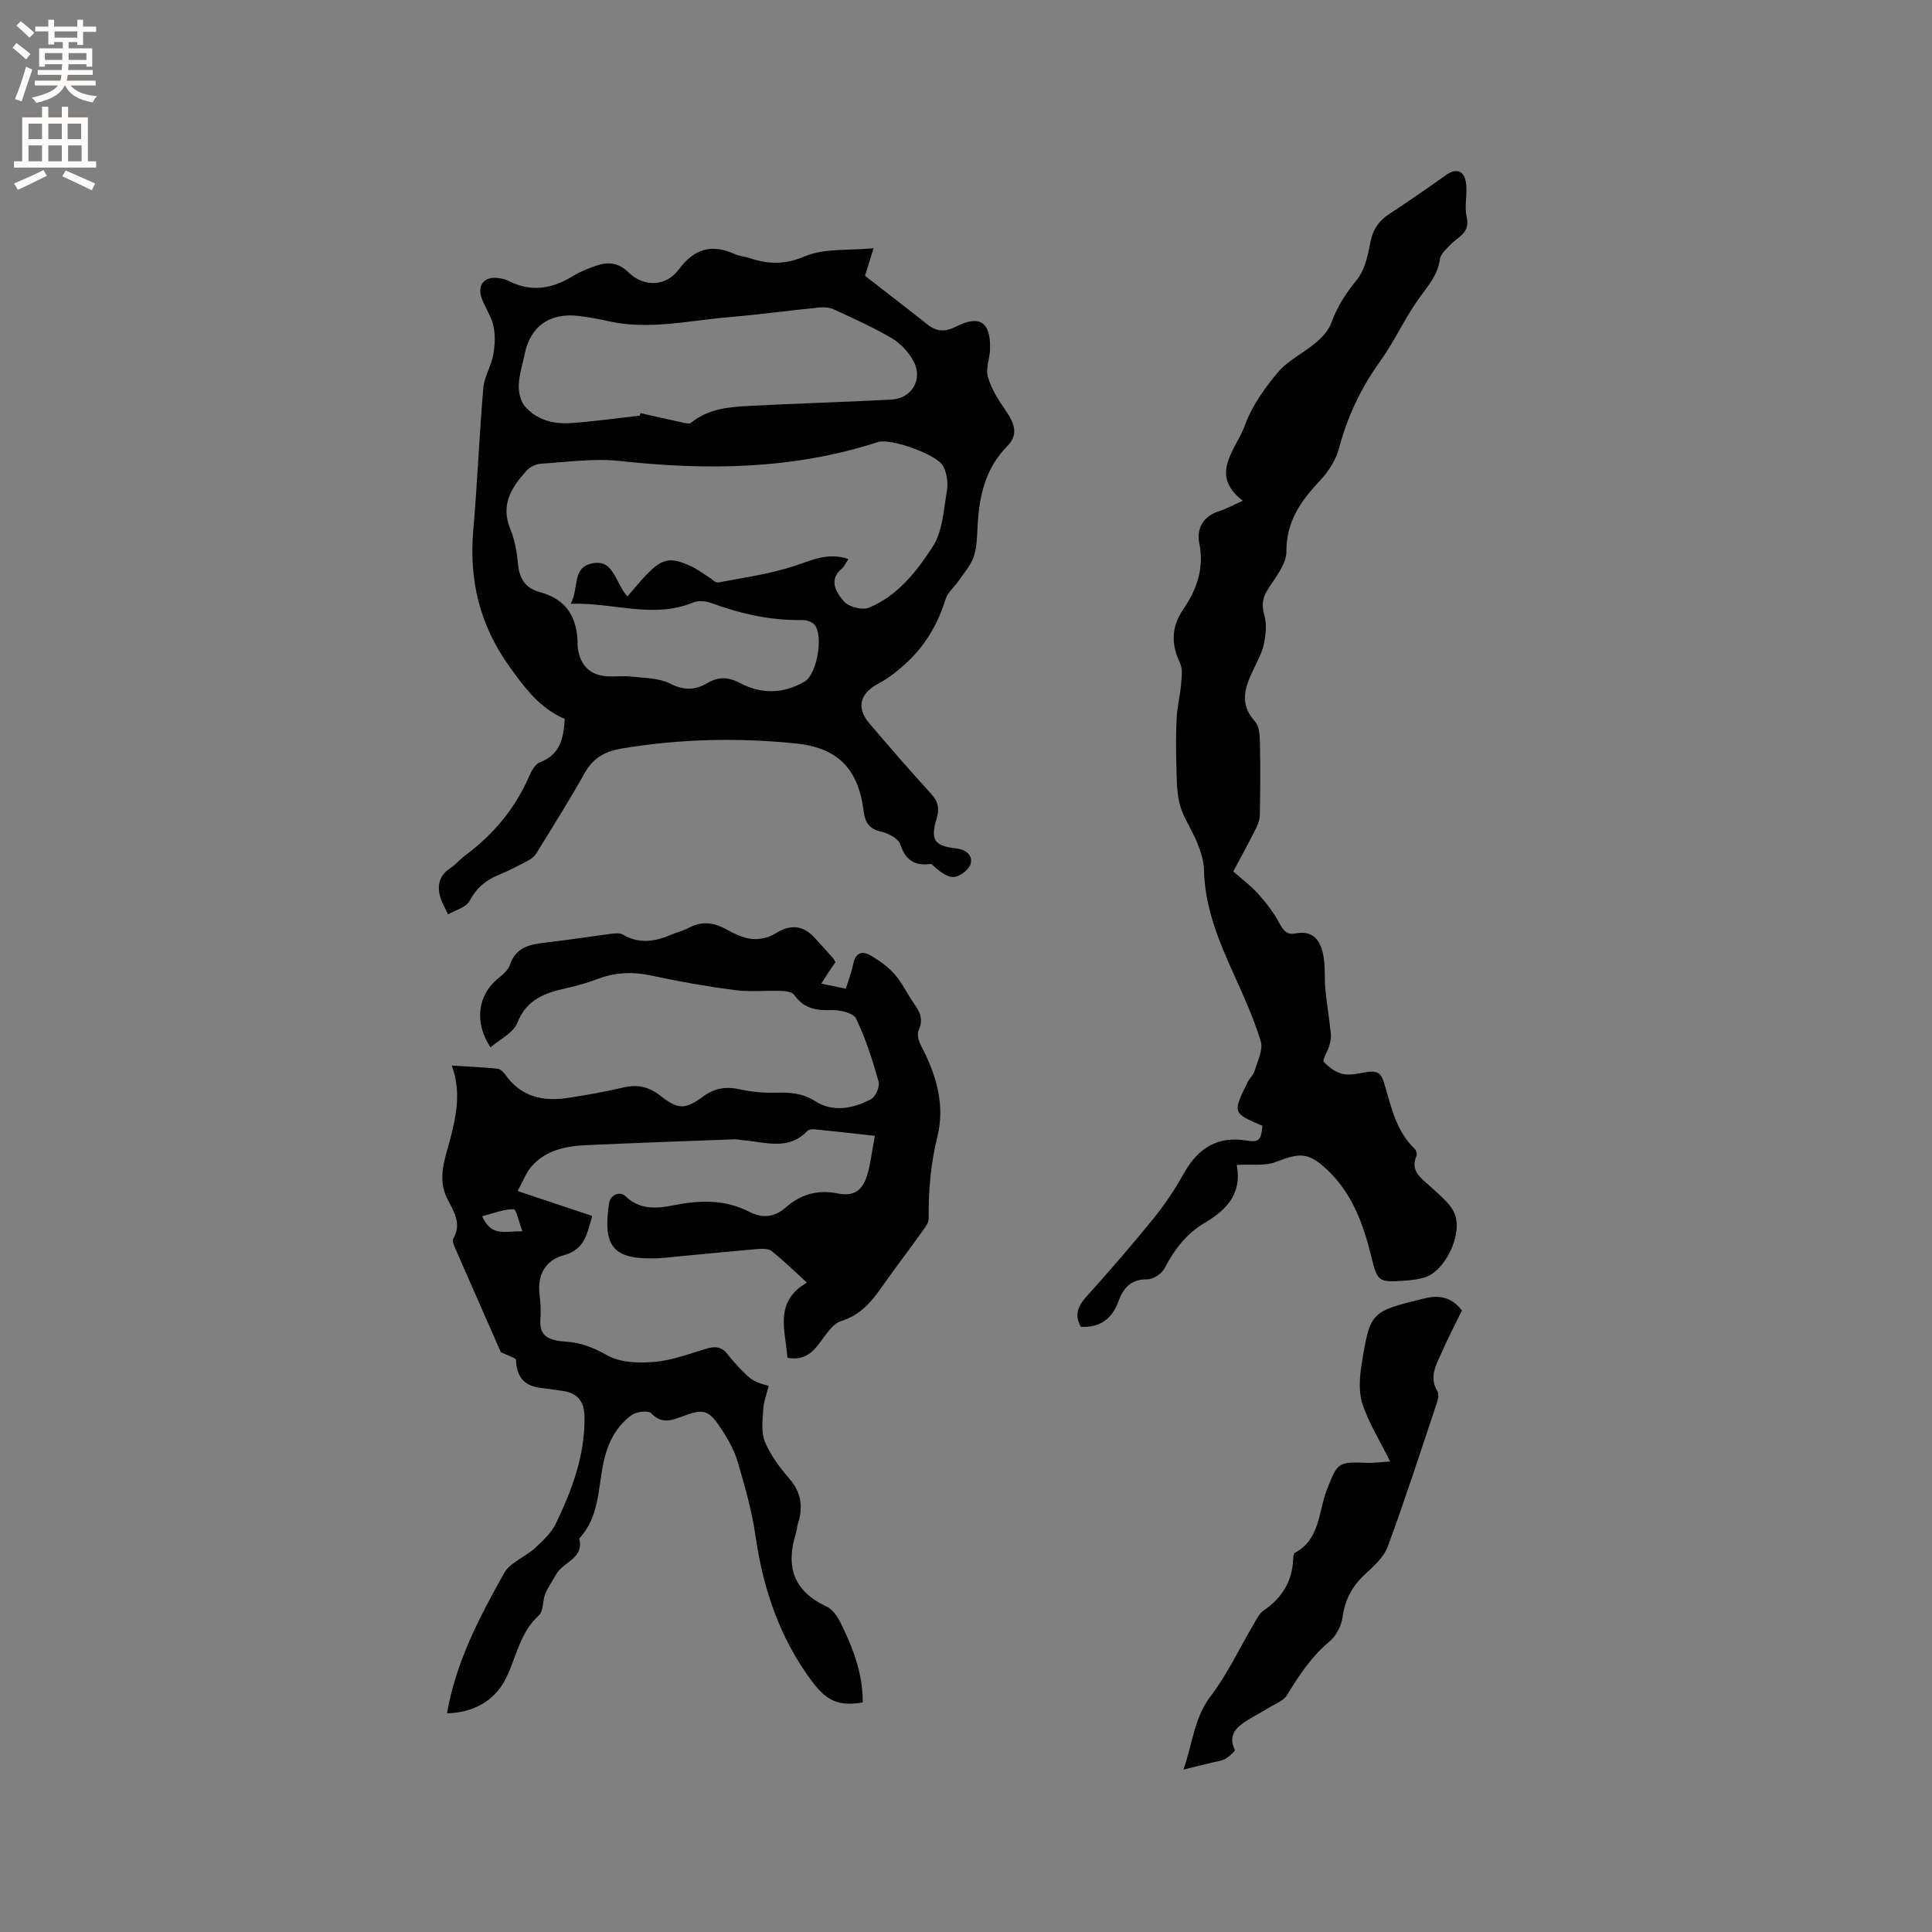
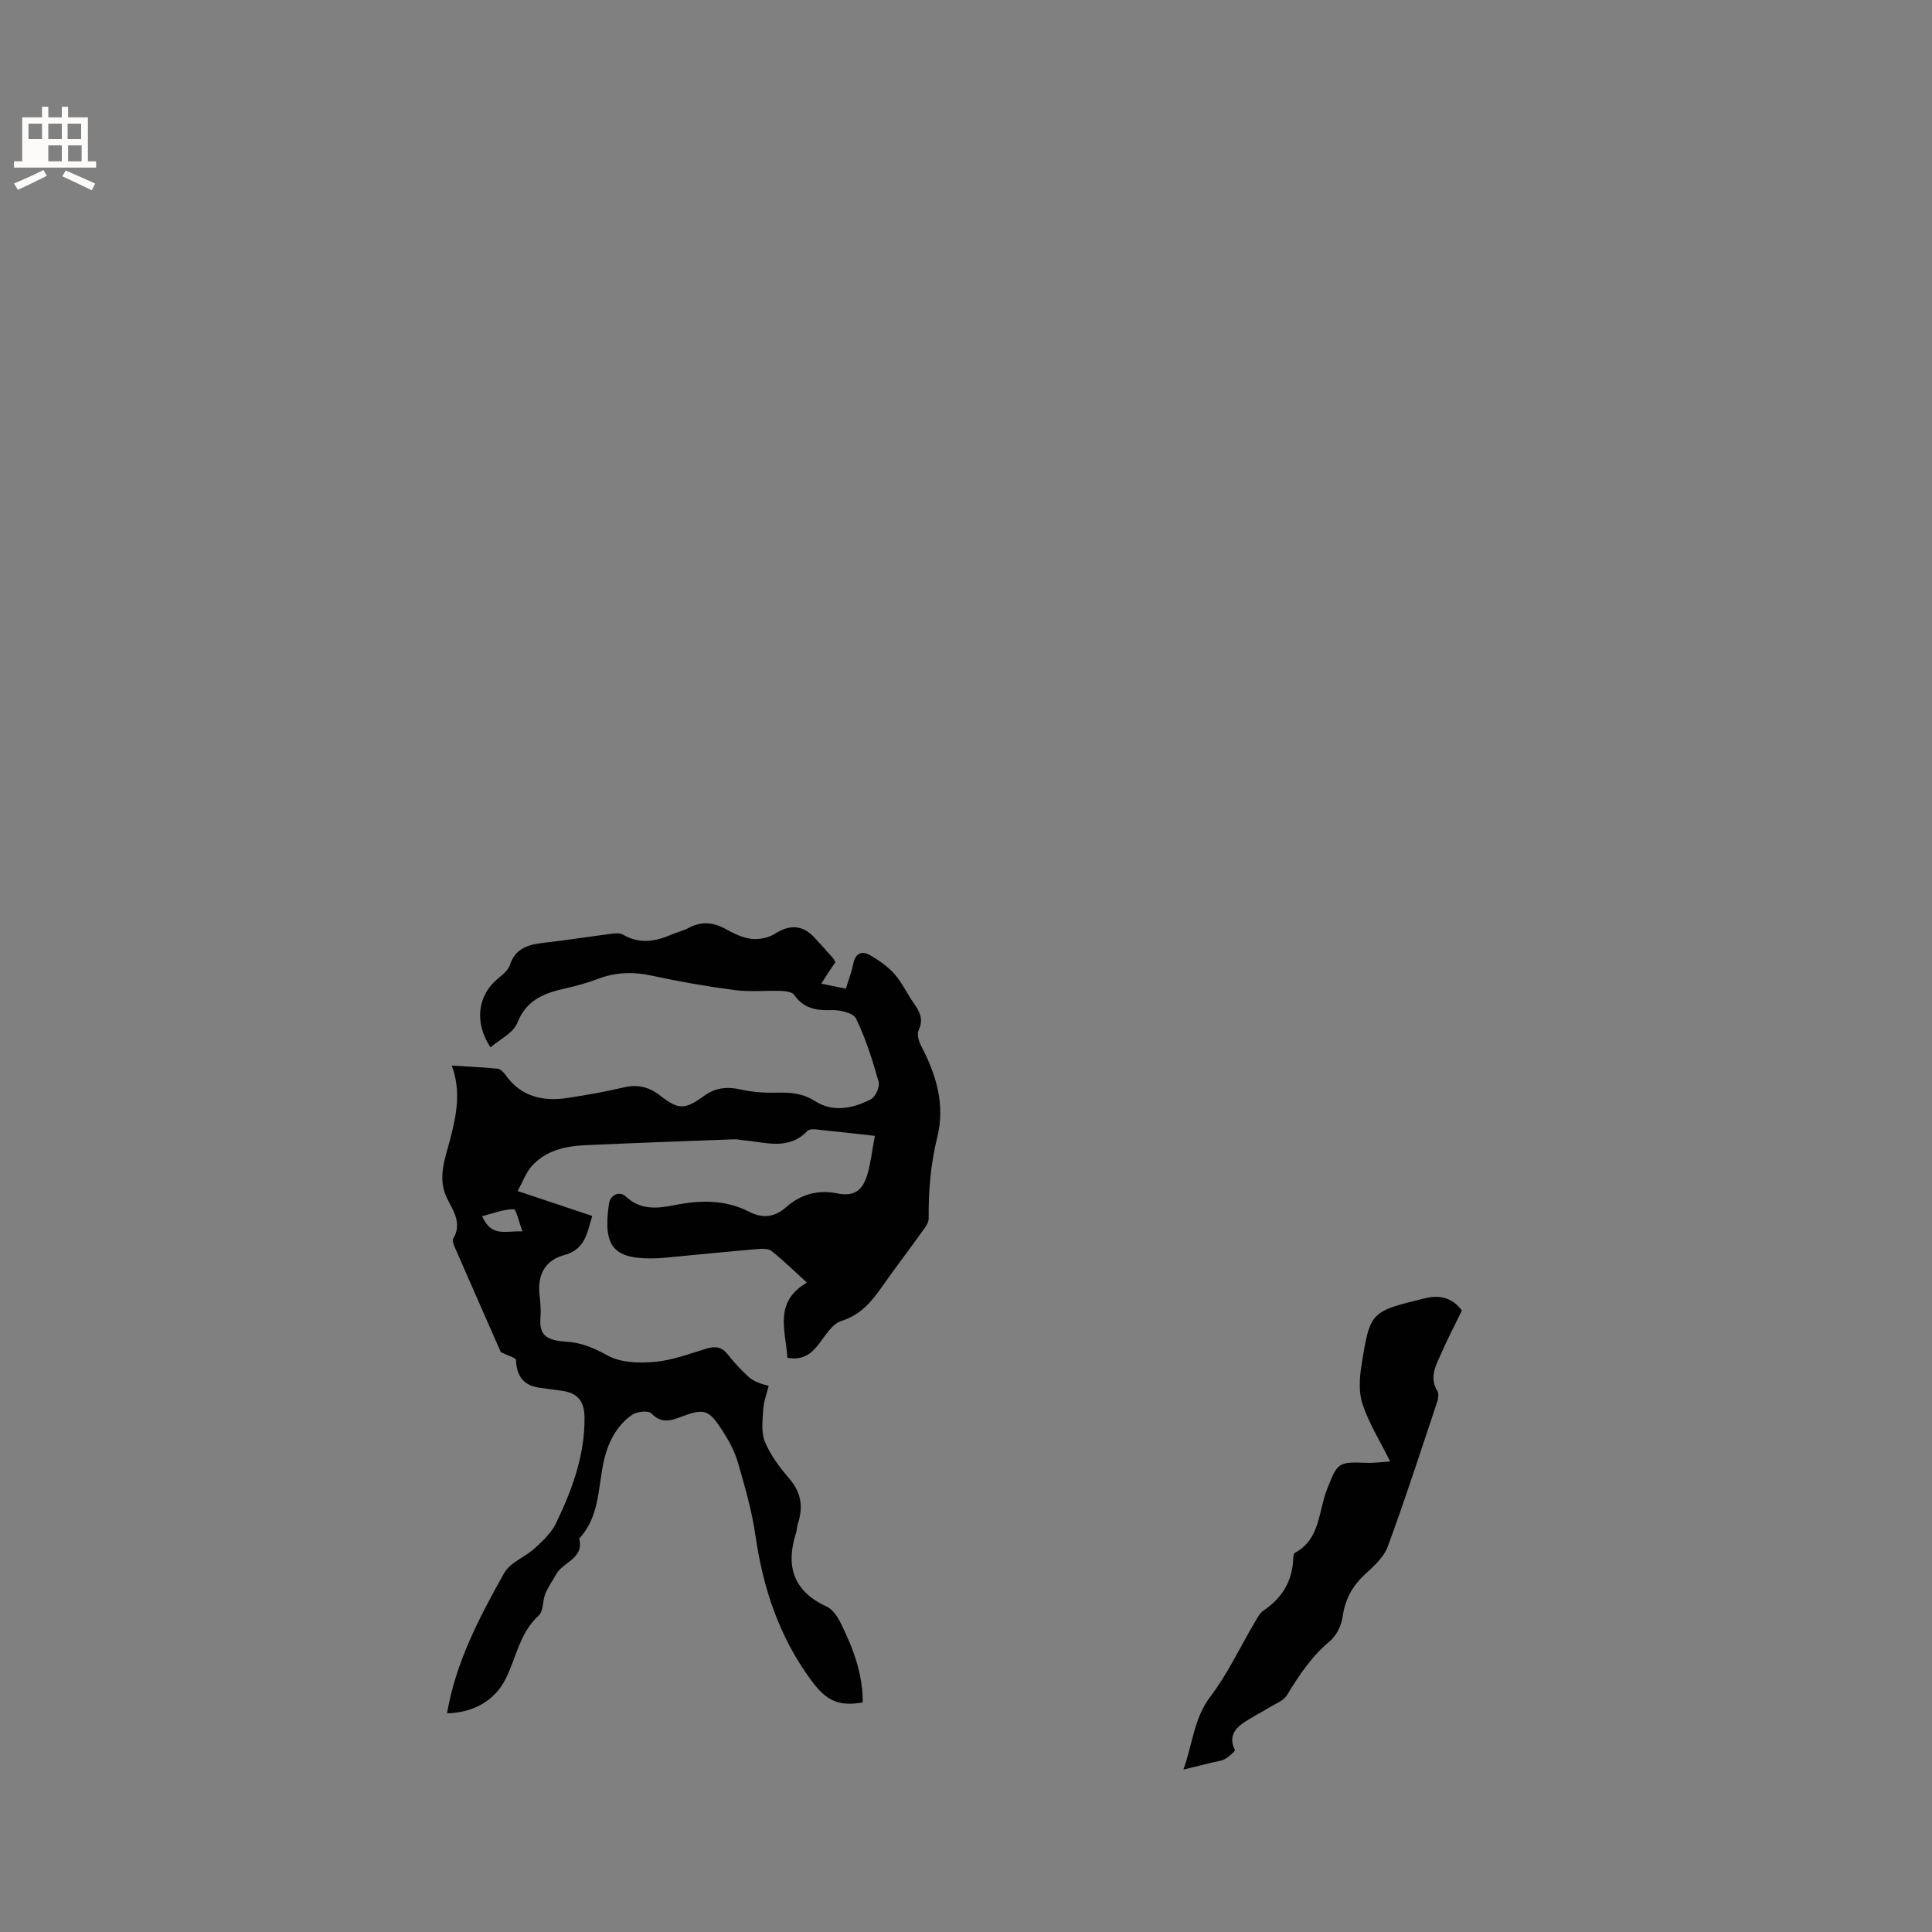
<svg xmlns="http://www.w3.org/2000/svg" enable-background="new 0 0 400 400" viewBox="0 0 400 400">
  <rect x="0" y="0" width="400" height="400" fill="#808080" stroke="none" />
  <g fill="#010102">
    <path d="m93.54 220.62c3.35.21 6.41.33 9.45.64.59.06 1.26.71 1.65 1.27 3.23 4.56 7.78 5.57 12.93 4.78 3.87-.6 7.74-1.27 11.55-2.17 2.93-.7 5.29-.1 7.64 1.75 3.69 2.89 5.09 2.86 8.95.04 2.33-1.7 4.71-2.01 7.5-1.39 2.33.52 4.79.75 7.18.69 2.98-.07 5.62-.01 8.39 1.76 3.65 2.35 7.84 1.53 11.53-.4.95-.5 1.89-2.6 1.6-3.62-1.25-4.46-2.67-8.93-4.67-13.08-.56-1.16-3.32-1.82-5.03-1.76-3.21.12-5.82-.32-7.78-3.15-.42-.6-1.72-.78-2.63-.82-3.23-.11-6.5.24-9.68-.17-5.77-.76-11.52-1.76-17.21-3-3.87-.84-7.51-.7-11.19.7-2.07.79-4.23 1.4-6.39 1.88-4.44.99-8.3 2.29-10.24 7.23-.82 2.07-3.61 3.37-5.53 5.04-3.43-5.12-2.68-10.81 1.56-14.26.96-.78 2.09-1.72 2.46-2.82 1.26-3.76 4.25-4.26 7.53-4.63 4.48-.51 8.93-1.22 13.4-1.79.81-.1 1.83-.22 2.46.16 3.39 2 6.69 1.45 10.04 0 1.16-.5 2.44-.78 3.55-1.38 2.68-1.44 5.17-1.18 7.78.27 1.64.92 3.48 1.8 5.3 2 1.57.17 3.51-.24 4.84-1.09 2.98-1.91 5.67-1.85 8.12.79 1.3 1.4 2.57 2.82 3.84 4.25.21.23.33.54.53.88-.47.68-.96 1.36-1.42 2.06-.45.69-.88 1.39-1.5 2.37 1.77.37 3.26.67 5.07 1.05.56-1.82 1.21-3.48 1.55-5.2.44-2.2 1.81-2.68 3.45-1.75 1.86 1.06 3.7 2.37 5.11 3.96 1.59 1.81 2.61 4.1 4.02 6.09 1.22 1.73 1.98 3.31.94 5.51-.39.82.02 2.28.51 3.21 3.14 5.96 5.02 12.21 3.36 18.89-1.39 5.59-1.84 11.18-1.79 16.88.01.92-.79 1.92-1.39 2.75-2.71 3.79-5.55 7.5-8.23 11.31-2.2 3.14-4.44 5.88-8.47 7.15-1.99.63-3.42 3.25-4.93 5.12-1.6 1.99-3.45 3.02-6.23 2.49-.33-5.57-2.93-11.5 4.04-15.56-2.63-2.4-4.87-4.6-7.31-6.54-.68-.54-2-.48-3-.4-6.02.51-12.02 1.12-18.03 1.69-.84.08-1.69.18-2.53.21-9.16.34-11.44-2.23-10.1-11.35.25-1.72 2.17-2.67 3.45-1.46 2.95 2.81 6.41 2.55 9.86 1.85 5.43-1.09 10.64-1.27 15.77 1.36 2.55 1.3 5.07 1.25 7.56-.96 2.94-2.6 6.52-3.71 10.63-2.87 3.36.69 5.21-.51 6.21-3.87.68-2.29.93-4.72 1.56-8.04-4.47-.5-8.46-.96-12.45-1.36-.5-.05-1.22.02-1.52.34-3.9 4.11-8.64 2.32-13.18 1.94-.63-.05-1.26-.23-1.89-.21-10.25.38-20.5.75-30.74 1.21-4.2.19-8.3 1.03-11.25 4.34-1.2 1.35-1.84 3.19-2.93 5.16 5.38 1.8 10.26 3.43 15.45 5.16-1.07 3.46-1.4 6.92-5.83 8.11-3.83 1.02-5.53 3.99-5.1 8.05.17 1.58.34 3.19.21 4.76-.28 3.39.76 4.82 5.24 5.1 3.31.21 5.83 1.31 8.69 2.89 2.69 1.49 6.5 1.59 9.73 1.3 3.64-.32 7.2-1.69 10.75-2.75 1.83-.55 3.18-.34 4.41 1.26 1.22 1.59 2.62 3.07 4.09 4.44.95.89 2.17 1.48 4.34 2.02-.39 1.59-1.02 3.17-1.12 4.78-.14 2.28-.48 4.82.34 6.8 1.15 2.78 3.08 5.34 5.07 7.65 2.49 2.89 2.88 5.91 1.74 9.36-.2.6-.17 1.27-.37 1.87-2.2 6.88-.56 12.06 6.35 15.24 1.27.58 2.29 2.16 2.95 3.51 2.54 5.14 4.55 10.47 4.51 16.33-5.18.91-7.64-.5-10.6-4.49-6.68-9.01-10.04-19.13-11.62-30.1-.73-5.11-2.19-10.13-3.63-15.1-.66-2.3-1.86-4.51-3.17-6.54-2.89-4.47-3.75-4.73-8.74-2.84-2.23.84-4.03 1.27-6.01-.78-.62-.64-3.03-.38-4.02.32-3.41 2.44-5.11 6.06-5.94 10.13-1.08 5.33-.87 11.09-4.97 15.46 1.07 4.17-3.34 4.82-4.76 7.4-.75 1.35-1.68 2.62-2.26 4.04-.59 1.46-.36 3.6-1.34 4.49-3.95 3.56-4.63 8.62-6.8 13-2.32 4.69-6.72 7.1-12.21 7.27 1.84-10.7 6.75-19.96 11.84-29.06 1.23-2.19 4.32-3.28 6.33-5.12 1.67-1.53 3.45-3.2 4.4-5.18 3.31-6.9 5.97-14 5.9-21.88-.03-3.22-1.28-4.98-4.37-5.49-1.67-.27-3.35-.46-5.02-.7-3.2-.45-4.69-2.39-4.8-5.74-.01-.43-1.53-.82-3.14-1.61-2.9-6.6-6.23-14.15-9.53-21.71-.24-.55-.56-1.38-.33-1.77 1.86-3.14.08-5.69-1.23-8.29-2.14-4.25-.42-8.37.62-12.36 1.28-4.99 2.28-9.88.32-15.2zm6.28 31.18c1.95 4.46 4.9 2.97 8.35 3.15-.74-1.95-1.28-4.59-1.82-4.59-2.08-.01-4.16.84-6.53 1.44z" />
-     <path d="m180.86 51.39c-.92 2.98-1.45 4.67-1.77 5.71 4.52 3.52 8.77 6.77 12.95 10.1 1.92 1.53 3.74 1.52 5.87.43 4.86-2.48 7.18-1 7.08 4.5-.04 1.99-.95 4.13-.45 5.92.69 2.45 2.16 4.75 3.64 6.89 2.1 3.04 2.56 5.2.37 7.42-4.49 4.55-5.79 10.17-6.13 16.23-.13 2.22-.12 4.53-.8 6.6-.61 1.85-2.05 3.45-3.18 5.11-.86 1.26-2.23 2.33-2.65 3.71-1.57 5.08-4.14 9.51-8 13.12-1.83 1.71-3.86 3.31-6.06 4.48-3.66 1.96-4.49 4.94-1.75 8.15 4.2 4.91 8.43 9.81 12.79 14.58 1.47 1.6 1.78 3.05 1.16 5.09-1.35 4.48-.52 5.71 4.09 6.24 2.1.24 3.46 1.52 2.91 3.26-.38 1.21-2.38 2.68-3.61 2.64-1.6-.05-3.15-1.49-4.52-2.71-3.17.45-5.25-.54-6.41-4.04-.4-1.2-2.41-2.28-3.87-2.61-2.5-.55-3.41-1.83-3.71-4.25-1.1-8.77-5.32-13.14-14.02-14.03-12.06-1.24-24.11-.96-36.1 1.05-3.3.55-5.84 1.87-7.58 4.97-3.2 5.7-6.68 11.24-10.11 16.8-.41.66-1.18 1.18-1.89 1.55-1.97 1.03-3.95 2.05-6 2.9-2.64 1.09-4.52 2.72-5.91 5.35-.71 1.33-2.91 1.87-4.44 2.77-.6-1.36-1.43-2.67-1.74-4.1-.49-2.2.13-4.12 2.19-5.46 1.14-.75 2.04-1.86 3.14-2.68 5.81-4.31 10.29-9.66 13.19-16.34.48-1.11 1.26-2.55 2.25-2.92 4.11-1.54 4.89-4.84 5.13-8.98-5.09-2.13-8.29-6.41-11.54-10.97-6.11-8.57-8.29-17.83-7.39-28.15.85-9.78 1.24-19.59 2.07-29.37.2-2.31 1.6-4.5 2.04-6.82.37-1.96.48-4.1.07-6.02-.44-2.02-1.76-3.84-2.46-5.82-.97-2.76.66-4.56 3.58-4.11.72.11 1.47.3 2.12.63 4.64 2.35 8.97 1.56 13.23-1.07 1.43-.88 3.03-1.51 4.62-2.07 2.53-.89 4.69-.81 6.91 1.36 3.12 3.06 7.74 2.9 10.34-.61 3.24-4.38 6.84-5.36 11.63-3.21.95.43 2.06.49 3.06.83 3.86 1.29 7.28 1.39 11.41-.36 3.99-1.72 8.96-1.17 14.25-1.69zm-5.2 64.35c-.59.89-.84 1.53-1.3 1.91-2.95 2.43-1.2 5.04.34 6.84.98 1.15 3.8 1.89 5.18 1.33 5.96-2.43 9.91-7.53 13.22-12.63 2.07-3.18 2.28-7.65 2.95-11.6.28-1.63-.02-3.64-.78-5.09-1.26-2.41-10.89-5.82-13.5-4.98-17.5 5.69-35.35 5.9-53.44 3.92-5.39-.59-10.94.23-16.41.57-1.04.07-2.29.73-2.99 1.52-3.01 3.39-5.34 6.97-3.3 11.93.95 2.31 1.4 4.91 1.63 7.42.29 3.02 1.61 4.94 4.51 5.71 5.69 1.51 7.85 5.5 7.82 11.05 0 .42.07.85.16 1.26.66 3.07 2.57 4.83 5.68 5.1 1.79.15 3.62-.12 5.4.09 2.68.3 5.62.28 7.91 1.44 2.84 1.45 5.19 1.39 7.7-.1 2.32-1.38 4.35-1.3 6.82.01 4.38 2.31 8.99 2.24 13.35-.35 2.58-1.52 3.96-9.71 1.96-11.82-.56-.59-1.67-.92-2.52-.9-6.56.13-12.8-1.32-18.92-3.56-1.1-.4-2.61-.5-3.66-.06-8.28 3.43-16.44-.06-25.33.26 1.74-3.14.33-7.21 4-8.25 5.01-1.41 5.11 3.89 7.77 6.72 1.33-1.53 2.59-3.11 3.99-4.55 3.26-3.35 4.88-3.66 9.17-1.7 1.33.61 2.51 1.54 3.77 2.32.61.38 1.31 1.15 1.84 1.05 5.25-1 10.61-1.73 15.66-3.38 3.66-1.19 6.99-2.93 11.32-1.48zm-43.19-29.68c.04-.18.08-.35.13-.53 2.85.64 5.7 1.3 8.55 1.91.63.14 1.55.4 1.92.1 3.41-2.81 7.54-3.26 11.65-3.48 9.94-.53 19.89-.8 29.84-1.33 4.25-.23 6.6-4.25 4.56-7.98-1.01-1.86-2.67-3.66-4.49-4.73-3.81-2.25-7.89-4.06-11.92-5.93-.9-.42-2.06-.53-3.06-.43-6.32.63-12.63 1.49-18.96 2.03-8.2.7-16.36 2.66-24.65.82-2.07-.46-4.16-.85-6.26-1.1-5.98-.7-9.96 2.14-11.14 7.85-.45 2.18-1.17 4.35-1.24 6.54-.05 1.47.4 3.34 1.34 4.4 2.47 2.79 5.94 3.66 9.55 3.39 4.74-.34 9.46-1 14.18-1.53z" />
-     <path d="m256.16 241.18c.01-.03-.09.08-.08.16 1.07 5.81-2.14 9.17-6.68 11.85-3.75 2.22-6.27 5.51-8.27 9.37-.58 1.13-2.36 2.33-3.58 2.31-3.41-.04-4.97 1.78-6 4.58-1.32 3.6-3.82 5.46-7.77 5.25-1.35-2.39-.66-4.22 1.1-6.19 4.75-5.28 9.41-10.65 13.88-16.16 2.37-2.93 4.5-6.11 6.34-9.4 3.04-5.43 7.17-7.77 12.96-6.81 2.55.42 3.06-.06 3.31-3.06-6.18-2.63-6.19-2.63-3.1-8.95.41-.84 1.22-1.53 1.48-2.4.6-2.02 1.81-4.36 1.28-6.12-1.46-4.81-3.58-9.44-5.65-14.04-3.1-6.87-5.95-13.76-6.11-21.48-.04-1.91-.7-3.87-1.43-5.67-1.06-2.64-2.81-5.06-3.55-7.77-.72-2.66-.65-5.56-.74-8.37-.1-3.24-.1-6.49.07-9.72.12-2.25.7-4.47.89-6.73.13-1.5.41-3.26-.19-4.52-1.86-3.9-1.84-7.47.62-11.09 2.83-4.14 4.41-8.51 3.36-13.75-.6-2.99.74-5.57 4.09-6.63 1.59-.5 3.07-1.35 4.91-2.17-7.1-5.45-1.35-10.63.42-15.55 1.43-3.99 4.07-7.73 6.84-11.02 2.11-2.5 5.35-4.02 7.91-6.19 1.29-1.09 2.6-2.5 3.15-4.03 1.2-3.35 3-6.13 5.26-8.89 1.61-1.96 2.3-4.89 2.77-7.5.49-2.72 1.65-4.65 3.92-6.14 3.98-2.62 7.91-5.32 11.79-8.09 2.24-1.6 3.75-.83 4.14 1.49.39 2.34-.38 4.91.16 7.19.78 3.32-1.83 4.08-3.39 5.74-.84.89-2.01 1.89-2.15 2.96-.46 3.49-2.71 5.81-4.58 8.49-2.86 4.09-4.95 8.72-7.86 12.77-3.96 5.5-6.72 11.4-8.46 17.94-.64 2.4-2.18 4.8-3.91 6.64-3.95 4.2-7 8.4-6.97 14.7.01 2.7-2.41 5.49-3.99 8.08-1.09 1.79-1.11 3.3-.54 5.3.5 1.74.24 3.81-.11 5.65-.31 1.63-1.13 3.19-1.86 4.71-1.84 3.82-3.6 7.48-.01 11.44.92 1.01.99 3 1.03 4.55.11 4.98.07 9.96-.03 14.94-.02.99-.48 2.04-.94 2.95-1.42 2.83-2.94 5.6-4.55 8.63 1.78 1.58 3.66 2.97 5.19 4.68 1.65 1.84 3.2 3.86 4.36 6.03.81 1.52 1.56 2.47 3.32 2.12 3.78-.75 5.23 1.61 5.79 4.64.42 2.26.18 4.64.41 6.95.3 3.11.82 6.19 1.14 9.3.08.82-.15 1.71-.39 2.52-.33 1.11-1.44 2.77-1.08 3.17 1.05 1.16 2.57 2.26 4.07 2.54 1.69.32 3.54-.27 5.33-.48 1.57-.18 2.45.31 2.98 2 1.54 4.91 2.43 10.15 6.43 13.95.32.3.54 1.08.38 1.45-1.36 3.16.95 4.61 2.8 6.29 1.18 1.07 2.38 2.11 3.47 3.27.64.68 1.22 1.49 1.59 2.34 1.82 4.19-1.9 12.08-6.28 13.31-1.11.31-2.28.51-3.43.59-6.33.46-6.17.41-7.7-5.7-1.61-6.41-3.98-12.56-8.96-17.23-3.88-3.63-5.65-3.53-10.55-1.62-2.3.91-5.13.46-8.05.63z" />
    <path d="m287.82 302.59c-2.09-4.21-4.37-7.86-5.71-11.83-.83-2.45-.65-5.44-.23-8.08 1.78-11.2 1.89-11.13 13.17-13.89 3.31-.81 5.77.07 7.62 2.53-1.46 3.01-2.92 5.8-4.18 8.67-1.12 2.55-2.69 5.09-.89 8.05.32.53.18 1.51-.04 2.18-3.35 10.02-6.59 20.08-10.24 29.98-.83 2.24-2.96 4.12-4.8 5.83-2.6 2.43-4.06 5.18-4.55 8.75-.25 1.79-1.3 3.89-2.68 5.04-3.76 3.13-6.33 7.03-8.82 11.12-.74 1.22-2.5 1.84-3.83 2.67-1.82 1.12-3.77 2.05-5.49 3.3-1.81 1.31-2.67 3.04-1.48 5.37.12.24-1.2 1.43-2.02 1.89-.8.45-1.82.53-2.74.76-1.74.43-3.48.85-5.9 1.44 1.94-5.34 2.15-10.6 5.62-15.16 3.5-4.59 5.98-9.95 8.94-14.96.59-1 1.14-2.19 2.03-2.8 3.85-2.61 5.98-6.1 6.15-10.77.01-.41.09-1.05.34-1.18 5.26-2.82 4.85-8.57 6.64-13.1 2.18-5.52 2.2-5.78 8.17-5.54 1.5.07 3.02-.16 4.92-.27z" />
  </g>
-   <path d="m2.6 9.9.8-1c.9.7 1.9 1.4 2.9 2.3l-.9 1.1c-1.1-1-2-1.8-2.8-2.4zm.5 10.6c.9-2.1 1.6-4.3 2.3-6.7.4.2.8.4 1.3.6-.7 2.1-1.5 4.3-2.2 6.6zm.3-15.2.9-.9c1 .8 2 1.6 2.8 2.4l-1 1c-.9-.9-1.8-1.7-2.7-2.5zm12.6-1.2h1.2v1.4h2.7v1.1h-2.7v2.7h-1.2v-.6h-1.8v1.3h4.9v3.8h-1.2v-.5h-3.7c0 .4-.1.9-.1 1.2h5.1v1h-5.2c0 .5-.1.9-.2 1.2h6v1h-5.2c1.1 1.3 2.9 2 5.5 2.2-.4.4-.7.8-.9 1.3-2.9-.5-4.8-1.6-5.7-3.5h-.1c-.8 1.7-2.7 2.9-5.9 3.6-.2-.4-.6-.8-.9-1.1 2.8-.6 4.6-1.4 5.4-2.5h-4.8v-1h5.3c.1-.3.2-.7.2-1.2h-4.9v-1h5c0-.4 0-.8.1-1.2h-3.6v.5h-1.2v-3.8h4.9v-1.3h-1.8v.5h-1.2v-2.7h-2.7v-1h2.7v-1.4h1.2v1.4h4.8zm-6.7 8.3h3.6c0-.4 0-.9 0-1.4h-3.6zm1.9-4.6h4.8v-1.3h-4.7v1.3zm6.7 3.2h-3.7v1.4h3.7z" fill="#fcfbfa" />
-   <path d="m8.7 22.1h1.3v2.2h2.8v-2.2h1.3v2.2h4.1v9.1h1.7v1.3h-17v-1.3h1.7v-9.1h4.1zm.3 13.1.7 1.2c-1.8.9-3.8 1.9-6 2.9-.2-.4-.5-.8-.8-1.3 2.3-1 4.4-1.9 6.1-2.8zm-3.1-6.4h2.8v-3.2h-2.8zm0 4.6h2.8v-3.3h-2.8zm4.1-4.6h2.8v-3.2h-2.8zm0 4.6h2.8v-3.3h-2.8zm3.6 1.9c2.1.9 4.1 1.8 6.1 2.7l-.7 1.4c-2.2-1.1-4.2-2-6.1-2.9zm3.2-9.7h-2.8v3.2h2.8zm-2.7 7.8h2.8v-3.3h-2.8z" fill="#fcfbfa" />
+   <path d="m8.7 22.1h1.3v2.2h2.8v-2.2h1.3v2.2h4.1v9.1h1.7v1.3h-17v-1.3h1.7v-9.1h4.1zm.3 13.1.7 1.2c-1.8.9-3.8 1.9-6 2.9-.2-.4-.5-.8-.8-1.3 2.3-1 4.4-1.9 6.1-2.8zm-3.1-6.4h2.8v-3.2h-2.8zm0 4.6h2.8h-2.8zm4.1-4.6h2.8v-3.2h-2.8zm0 4.6h2.8v-3.3h-2.8zm3.6 1.9c2.1.9 4.1 1.8 6.1 2.7l-.7 1.4c-2.2-1.1-4.2-2-6.1-2.9zm3.2-9.7h-2.8v3.2h2.8zm-2.7 7.8h2.8v-3.3h-2.8z" fill="#fcfbfa" />
</svg>